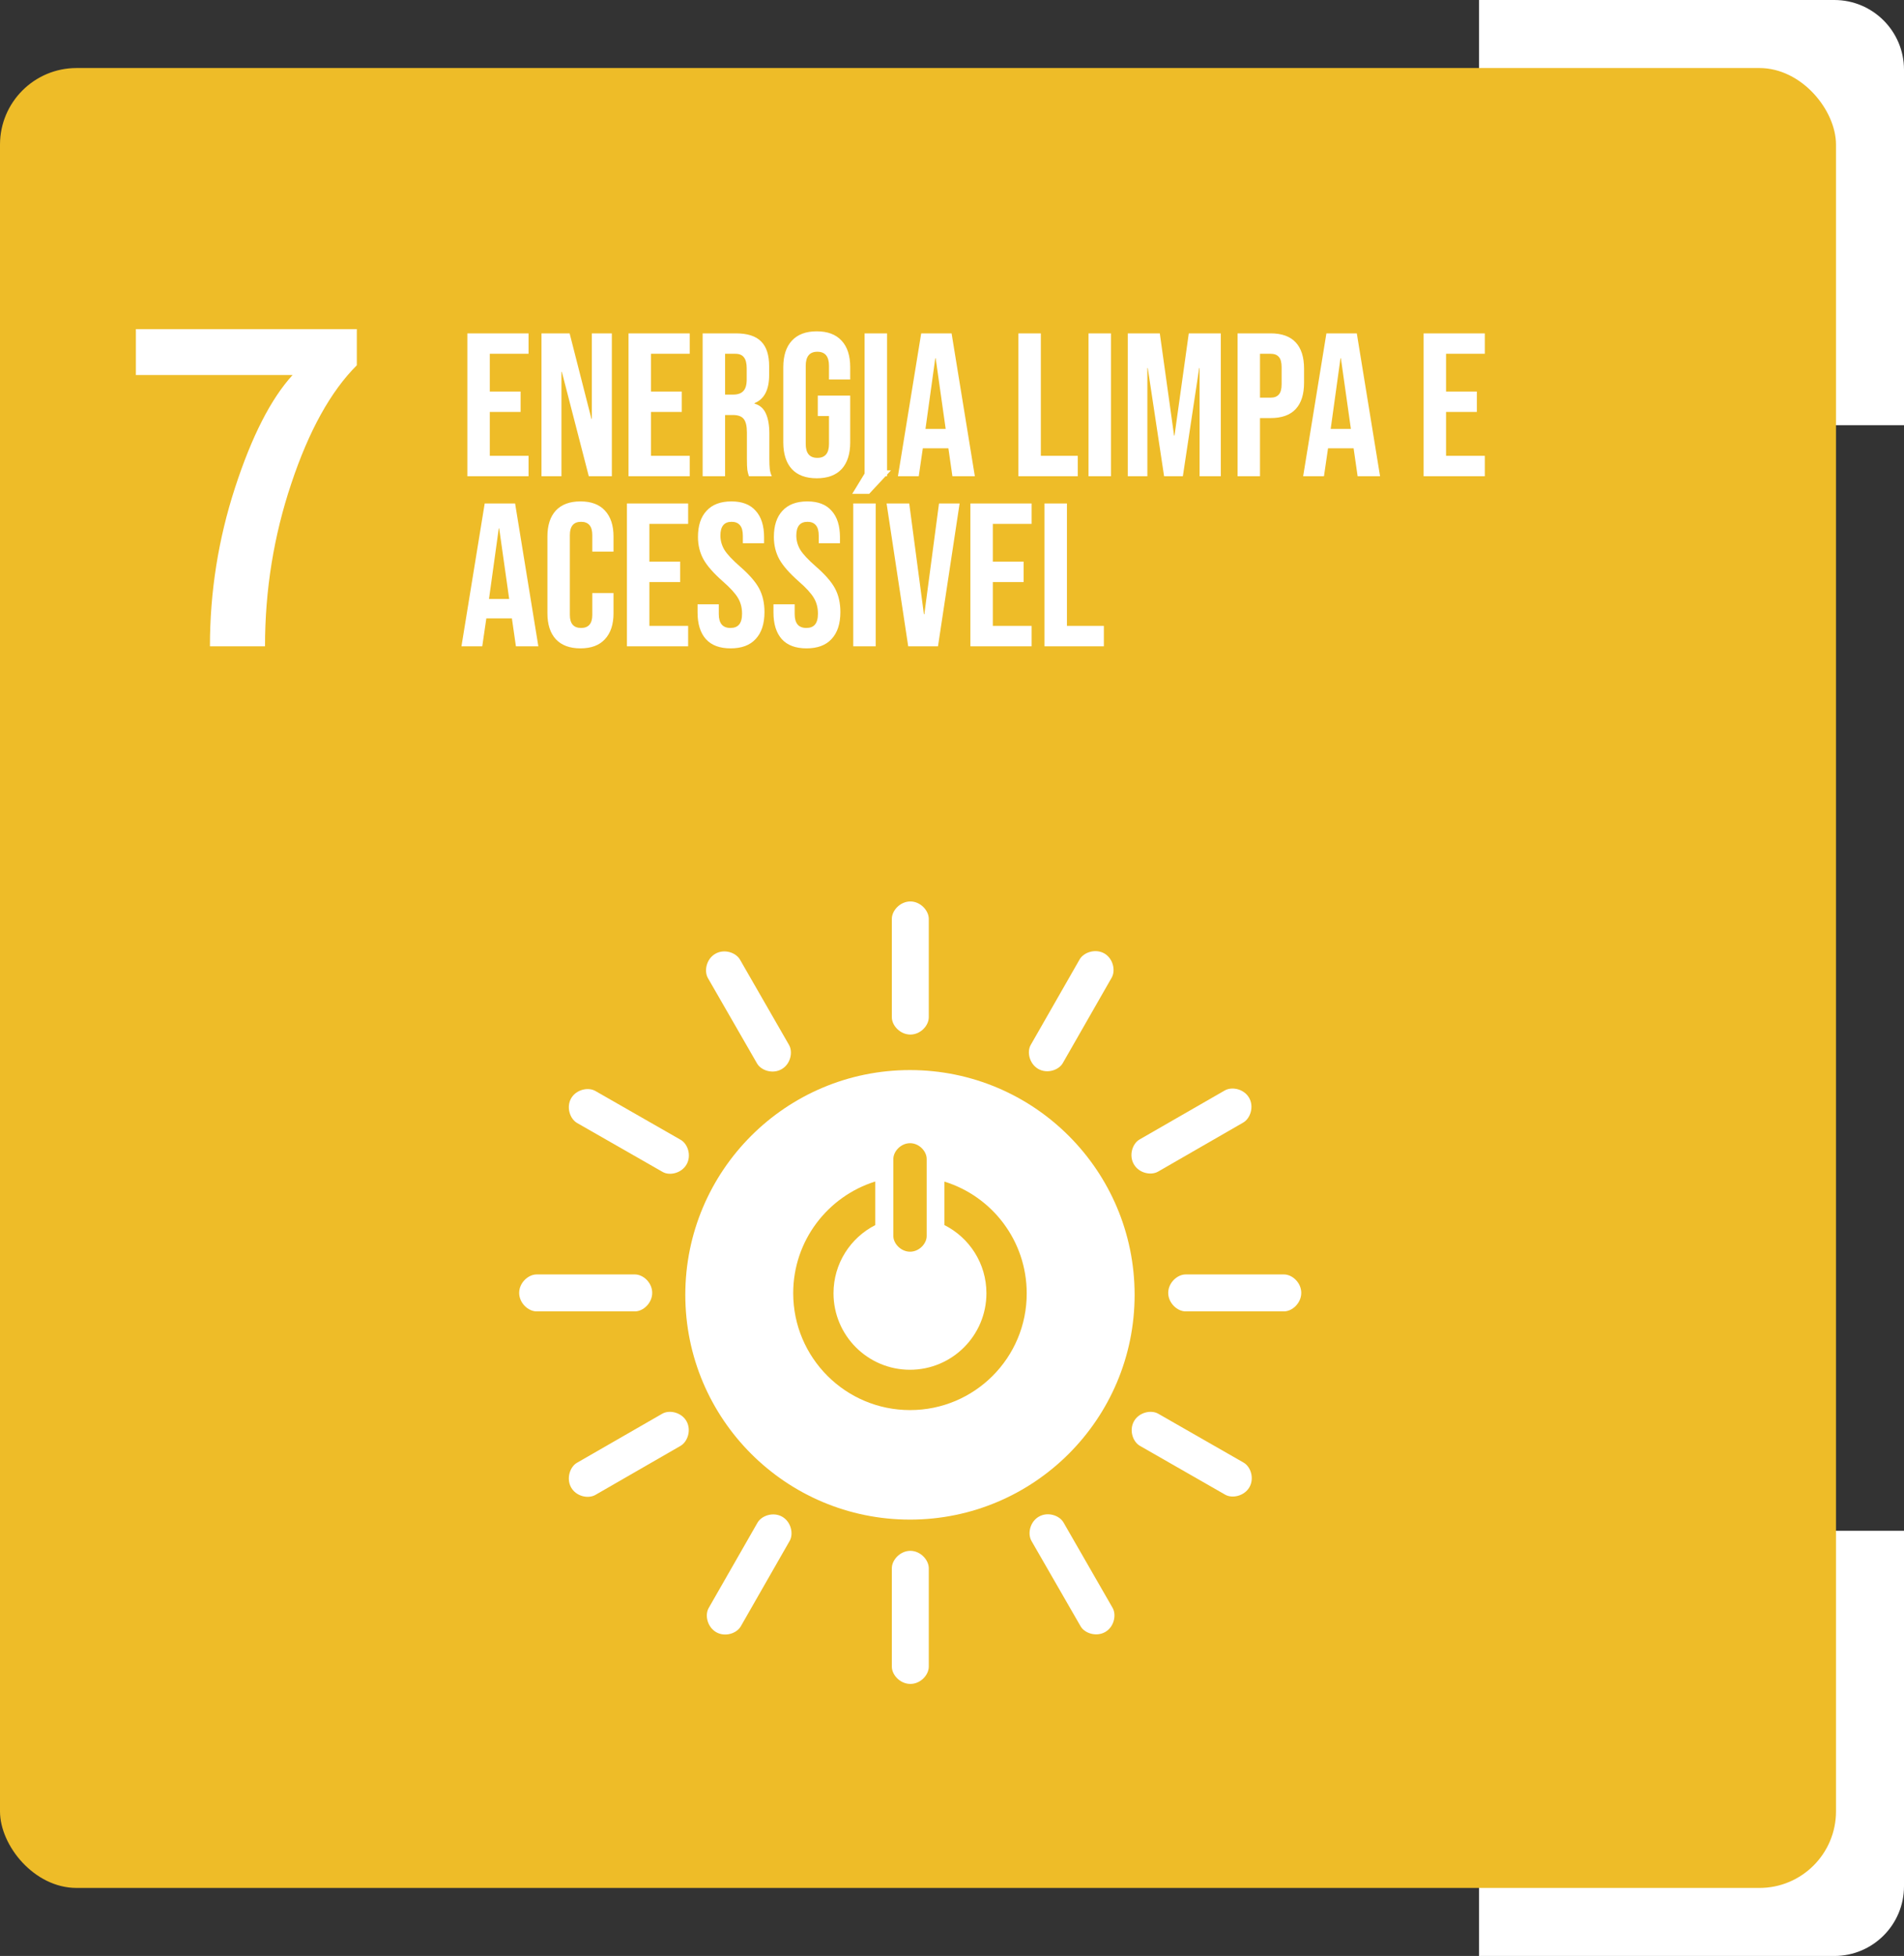
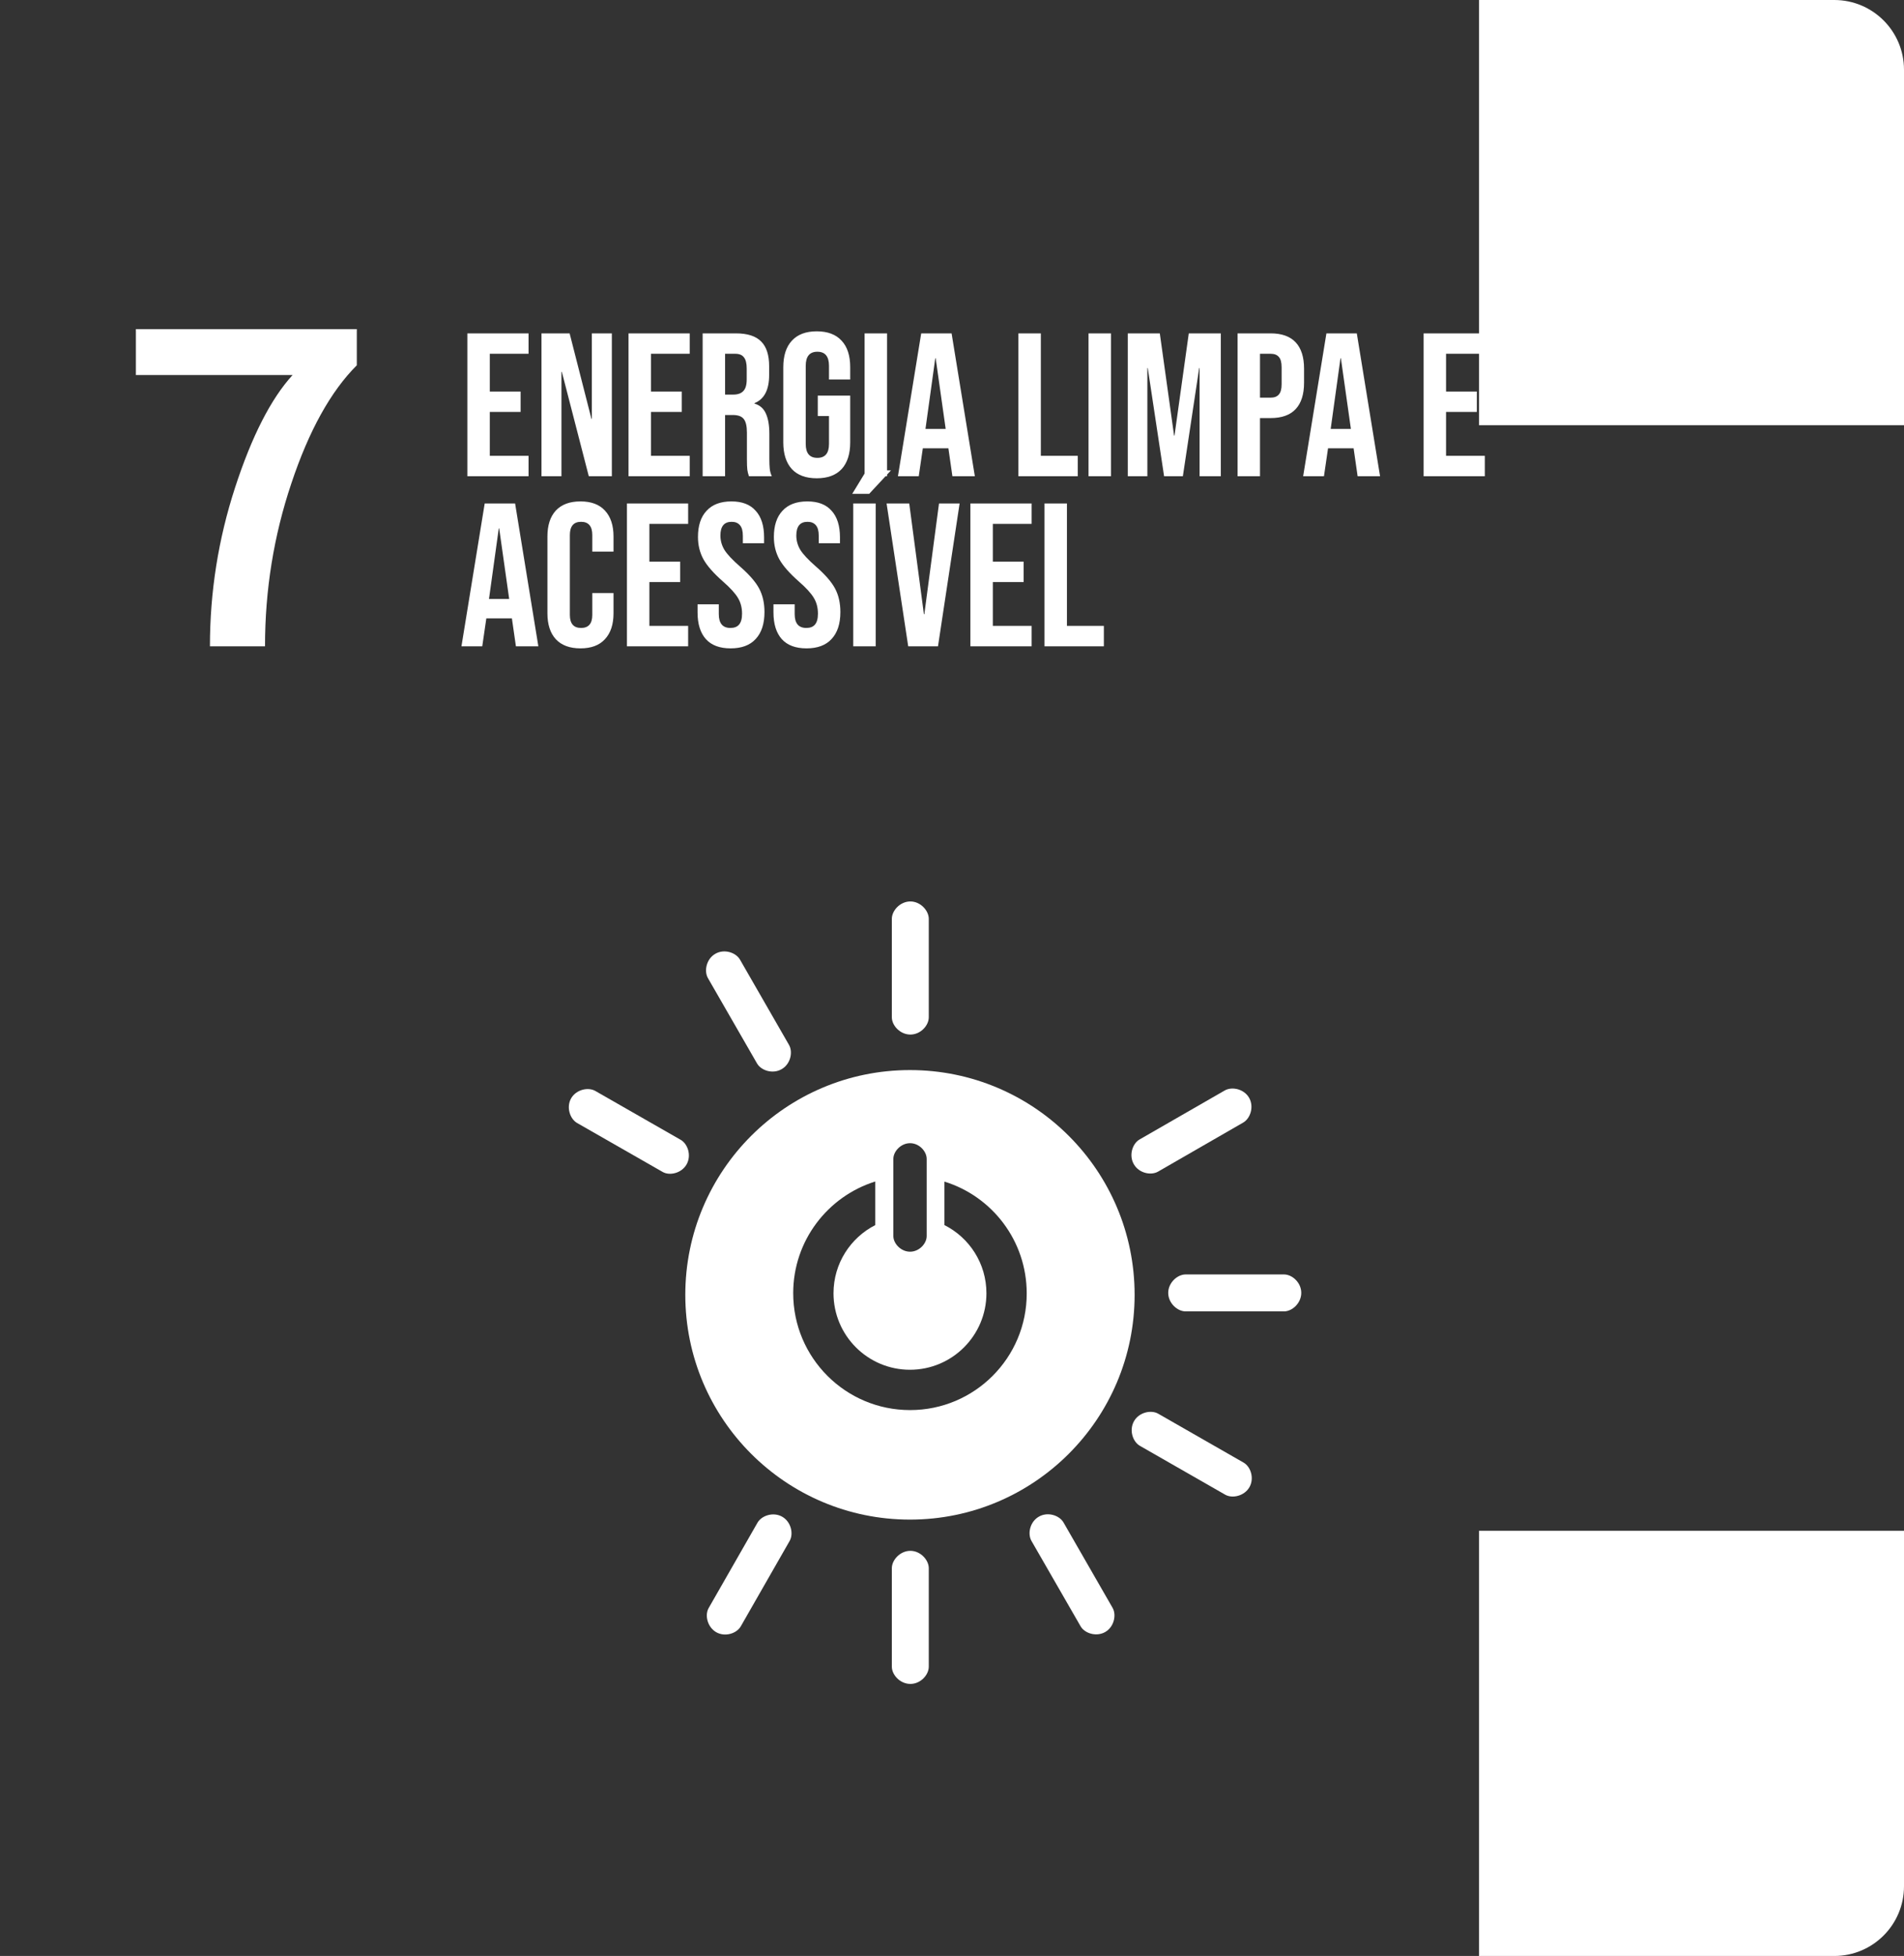
<svg xmlns="http://www.w3.org/2000/svg" width="112" height="115" viewBox="0 0 112 115" fill="none">
  <rect x="0" y="0" width="112" height="115" fill="#333333" stroke="none" />
  <path d="M87 0H107.9C110.164 0 112 1.836 112 4.1V25H87V0Z" fill="white" />
  <path d="M112 90L112 110.9C112 113.164 110.164 115 107.9 115L87 115L87 90L112 90Z" fill="white" />
-   <rect y="4" width="108" height="107" rx="4.503" fill="#EEBC28" />
  <path d="M7.993 22.052V19.352H20.989V21.476C19.453 23.012 18.169 25.328 17.137 28.424C16.105 31.496 15.589 34.688 15.589 38H12.349C12.349 34.808 12.841 31.7 13.825 28.676C14.809 25.652 15.937 23.444 17.209 22.052H7.993Z" fill="white" />
  <path d="M27.492 19.6H31.092V20.8H28.812V23.02H30.624V24.22H28.812V26.8H31.092V28H27.492V19.6ZM31.851 19.6H33.507L34.791 24.628H34.815V19.6H35.991V28H34.635L33.051 21.868H33.027V28H31.851V19.6ZM36.972 19.6H40.572V20.8H38.292V23.02H40.105V24.22H38.292V26.8H40.572V28H36.972V19.6ZM41.332 19.6H43.288C43.968 19.6 44.464 19.76 44.776 20.08C45.088 20.392 45.244 20.876 45.244 21.532V22.048C45.244 22.92 44.956 23.472 44.38 23.704V23.728C44.7 23.824 44.924 24.02 45.052 24.316C45.188 24.612 45.256 25.008 45.256 25.504V26.98C45.256 27.22 45.264 27.416 45.28 27.568C45.296 27.712 45.336 27.856 45.4 28H44.056C44.008 27.864 43.976 27.736 43.96 27.616C43.944 27.496 43.936 27.28 43.936 26.968V25.432C43.936 25.048 43.872 24.78 43.744 24.628C43.624 24.476 43.412 24.4 43.108 24.4H42.652V28H41.332V19.6ZM43.132 23.2C43.396 23.2 43.592 23.132 43.72 22.996C43.856 22.86 43.924 22.632 43.924 22.312V21.664C43.924 21.36 43.868 21.14 43.756 21.004C43.652 20.868 43.484 20.8 43.252 20.8H42.652V23.2H43.132ZM48.044 28.12C47.404 28.12 46.916 27.94 46.58 27.58C46.244 27.212 46.076 26.688 46.076 26.008V21.592C46.076 20.912 46.244 20.392 46.58 20.032C46.916 19.664 47.404 19.48 48.044 19.48C48.684 19.48 49.172 19.664 49.508 20.032C49.844 20.392 50.012 20.912 50.012 21.592V22.312H48.764V21.508C48.764 20.956 48.536 20.68 48.08 20.68C47.624 20.68 47.396 20.956 47.396 21.508V26.104C47.396 26.648 47.624 26.92 48.08 26.92C48.536 26.92 48.764 26.648 48.764 26.104V24.46H48.104V23.26H50.012V26.008C50.012 26.688 49.844 27.212 49.508 27.58C49.172 27.94 48.684 28.12 48.044 28.12ZM50.859 19.6H52.179V28H50.859V19.6ZM54.188 19.6H55.976L57.344 28H56.024L55.784 26.332V26.356H54.284L54.044 28H52.82L54.188 19.6ZM55.628 25.216L55.04 21.064H55.016L54.44 25.216H55.628ZM59.906 19.6H61.226V26.8H63.398V28H59.906V19.6ZM64.031 19.6H65.351V28H64.031V19.6ZM66.34 19.6H68.224L69.064 25.612H69.088L69.928 19.6H71.812V28H70.564V21.64H70.54L69.58 28H68.476L67.516 21.64H67.492V28H66.34V19.6ZM72.797 19.6H74.741C75.397 19.6 75.889 19.776 76.217 20.128C76.545 20.48 76.709 20.996 76.709 21.676V22.504C76.709 23.184 76.545 23.7 76.217 24.052C75.889 24.404 75.397 24.58 74.741 24.58H74.117V28H72.797V19.6ZM74.741 23.38C74.957 23.38 75.117 23.32 75.221 23.2C75.333 23.08 75.389 22.876 75.389 22.588V21.592C75.389 21.304 75.333 21.1 75.221 20.98C75.117 20.86 74.957 20.8 74.741 20.8H74.117V23.38H74.741ZM78.024 19.6H79.812L81.18 28H79.86L79.62 26.332V26.356H78.12L77.88 28H76.656L78.024 19.6ZM79.464 25.216L78.876 21.064H78.852L78.276 25.216H79.464ZM83.742 19.6H87.342V20.8H85.062V23.02H86.874V24.22H85.062V26.8H87.342V28H83.742V19.6ZM28.512 29.6H30.3L31.668 38H30.348L30.108 36.332V36.356H28.608L28.368 38H27.144L28.512 29.6ZM29.952 35.216L29.364 31.064H29.34L28.764 35.216H29.952ZM34.145 38.12C33.513 38.12 33.029 37.94 32.693 37.58C32.365 37.22 32.201 36.712 32.201 36.056V31.544C32.201 30.888 32.365 30.38 32.693 30.02C33.029 29.66 33.513 29.48 34.145 29.48C34.777 29.48 35.257 29.66 35.585 30.02C35.921 30.38 36.089 30.888 36.089 31.544V32.432H34.841V31.46C34.841 30.94 34.621 30.68 34.181 30.68C33.741 30.68 33.521 30.94 33.521 31.46V36.152C33.521 36.664 33.741 36.92 34.181 36.92C34.621 36.92 34.841 36.664 34.841 36.152V34.868H36.089V36.056C36.089 36.712 35.921 37.22 35.585 37.58C35.257 37.94 34.777 38.12 34.145 38.12ZM36.879 29.6H40.479V30.8H38.199V33.02H40.011V34.22H38.199V36.8H40.479V38H36.879V29.6ZM42.977 38.12C42.337 38.12 41.853 37.94 41.526 37.58C41.197 37.212 41.033 36.688 41.033 36.008V35.528H42.282V36.104C42.282 36.648 42.51 36.92 42.965 36.92C43.19 36.92 43.358 36.856 43.469 36.728C43.59 36.592 43.65 36.376 43.65 36.08C43.65 35.728 43.569 35.42 43.41 35.156C43.249 34.884 42.953 34.56 42.522 34.184C41.977 33.704 41.597 33.272 41.382 32.888C41.166 32.496 41.057 32.056 41.057 31.568C41.057 30.904 41.225 30.392 41.562 30.032C41.898 29.664 42.386 29.48 43.026 29.48C43.657 29.48 44.133 29.664 44.453 30.032C44.782 30.392 44.946 30.912 44.946 31.592V31.94H43.697V31.508C43.697 31.22 43.642 31.012 43.529 30.884C43.417 30.748 43.254 30.68 43.038 30.68C42.597 30.68 42.377 30.948 42.377 31.484C42.377 31.788 42.458 32.072 42.617 32.336C42.785 32.6 43.086 32.92 43.517 33.296C44.069 33.776 44.45 34.212 44.657 34.604C44.865 34.996 44.969 35.456 44.969 35.984C44.969 36.672 44.797 37.2 44.453 37.568C44.117 37.936 43.626 38.12 42.977 38.12ZM47.442 38.12C46.802 38.12 46.318 37.94 45.99 37.58C45.662 37.212 45.498 36.688 45.498 36.008V35.528H46.746V36.104C46.746 36.648 46.974 36.92 47.43 36.92C47.654 36.92 47.822 36.856 47.934 36.728C48.054 36.592 48.114 36.376 48.114 36.08C48.114 35.728 48.034 35.42 47.874 35.156C47.714 34.884 47.418 34.56 46.986 34.184C46.442 33.704 46.062 33.272 45.846 32.888C45.63 32.496 45.522 32.056 45.522 31.568C45.522 30.904 45.69 30.392 46.026 30.032C46.362 29.664 46.85 29.48 47.49 29.48C48.122 29.48 48.598 29.664 48.918 30.032C49.246 30.392 49.41 30.912 49.41 31.592V31.94H48.162V31.508C48.162 31.22 48.106 31.012 47.994 30.884C47.882 30.748 47.718 30.68 47.502 30.68C47.062 30.68 46.842 30.948 46.842 31.484C46.842 31.788 46.922 32.072 47.082 32.336C47.25 32.6 47.55 32.92 47.982 33.296C48.534 33.776 48.914 34.212 49.122 34.604C49.33 34.996 49.434 35.456 49.434 35.984C49.434 36.672 49.262 37.2 48.918 37.568C48.582 37.936 48.09 38.12 47.442 38.12ZM50.191 29.6H51.511V38H50.191V29.6ZM50.971 27.656H52.411L51.127 29.036H50.131L50.971 27.656ZM52.152 29.6H53.484L54.348 36.116H54.372L55.236 29.6H56.448L55.176 38H53.424L52.152 29.6ZM57.082 29.6H60.682V30.8H58.402V33.02H60.214V34.22H58.402V36.8H60.682V38H57.082V29.6ZM61.441 29.6H62.761V36.8H64.933V38H61.441V29.6Z" fill="white" />
  <path d="M53.527 62.914C46.23 62.914 40.312 68.831 40.312 76.129C40.312 83.426 46.23 89.344 53.527 89.344C60.825 89.344 66.742 83.426 66.742 76.129C66.742 68.831 60.825 62.914 53.527 62.914ZM52.55 68.138C52.55 67.695 52.992 67.213 53.534 67.213C54.075 67.213 54.511 67.695 54.511 68.138V72.675C54.511 73.111 54.075 73.593 53.534 73.593C52.992 73.593 52.55 73.111 52.55 72.675V68.138ZM53.534 82.905C49.736 82.905 46.659 79.827 46.659 76.03C46.659 72.946 48.693 70.337 51.487 69.465V72.028C50.027 72.774 49.03 74.286 49.03 76.036C49.03 78.519 51.044 80.534 53.527 80.534C56.01 80.534 58.025 78.519 58.025 76.036C58.025 74.28 57.021 72.767 55.555 72.028V69.472C58.361 70.337 60.395 72.952 60.395 76.043C60.402 79.827 57.331 82.905 53.534 82.905Z" fill="white" />
-   <path d="M38.365 76.013C38.365 75.412 37.837 74.93 37.348 74.93H31.563C31.074 74.93 30.539 75.418 30.539 76.013C30.539 76.614 31.074 77.102 31.563 77.102H37.348C37.837 77.102 38.365 76.614 38.365 76.013Z" fill="white" />
  <path d="M76.545 76.013C76.545 75.412 76.016 74.93 75.528 74.93H69.742C69.254 74.93 68.719 75.418 68.719 76.013C68.719 76.614 69.254 77.102 69.742 77.102H75.528C76.016 77.102 76.545 76.614 76.545 76.013Z" fill="white" />
  <path d="M53.551 60.826C54.152 60.826 54.634 60.297 54.634 59.809V54.024C54.634 53.535 54.145 53 53.551 53C52.95 53 52.461 53.535 52.461 54.024V59.809C52.461 60.297 52.95 60.826 53.551 60.826Z" fill="white" />
  <path d="M53.551 99.005C54.152 99.005 54.634 98.477 54.634 97.989V92.203C54.634 91.715 54.145 91.18 53.551 91.18C52.95 91.18 52.461 91.715 52.461 92.203V97.989C52.461 98.477 52.95 99.005 53.551 99.005Z" fill="white" />
  <path d="M40.386 68.463C40.683 67.941 40.465 67.261 40.042 67.016L35.023 64.144C34.6 63.899 33.894 64.058 33.597 64.573C33.299 65.095 33.524 65.781 33.947 66.026L38.972 68.899C39.382 69.143 40.088 68.984 40.386 68.463Z" fill="white" />
  <path d="M73.496 87.439C73.793 86.917 73.576 86.237 73.153 85.993L68.134 83.12C67.711 82.876 67.004 83.034 66.707 83.556C66.41 84.078 66.628 84.764 67.057 85.009L72.076 87.882C72.499 88.119 73.199 87.954 73.496 87.439Z" fill="white" />
-   <path d="M61.072 62.846C61.593 63.144 62.273 62.926 62.518 62.503L65.391 57.484C65.635 57.061 65.477 56.355 64.961 56.057C64.44 55.76 63.753 55.985 63.508 56.407L60.636 61.427C60.391 61.843 60.55 62.543 61.072 62.846Z" fill="white" />
  <path d="M42.129 95.964C42.65 96.261 43.33 96.043 43.575 95.62L46.448 90.601C46.692 90.178 46.533 89.472 46.012 89.175C45.49 88.877 44.803 89.102 44.559 89.525L41.686 94.544C41.448 94.96 41.607 95.66 42.129 95.964Z" fill="white" />
  <path d="M45.98 62.86C46.501 62.563 46.653 61.863 46.415 61.44L43.529 56.421C43.285 55.998 42.598 55.774 42.077 56.078C41.555 56.375 41.403 57.081 41.641 57.504L44.527 62.517C44.771 62.946 45.458 63.164 45.98 62.86Z" fill="white" />
  <path d="M65.011 95.954C65.533 95.657 65.685 94.95 65.447 94.534L62.561 89.515C62.317 89.092 61.63 88.868 61.108 89.171C60.587 89.469 60.428 90.175 60.679 90.605L63.565 95.617C63.803 96.033 64.49 96.251 65.011 95.954Z" fill="white" />
  <path d="M66.697 68.451C66.994 68.973 67.694 69.125 68.117 68.887L73.129 66.001C73.552 65.757 73.776 65.07 73.479 64.548C73.182 64.026 72.475 63.868 72.046 64.112L67.027 66.998C66.611 67.243 66.393 67.929 66.697 68.451Z" fill="white" />
-   <path d="M33.598 87.459C33.896 87.981 34.596 88.133 35.018 87.895L40.031 85.009C40.453 84.764 40.678 84.078 40.381 83.556C40.084 83.034 39.377 82.876 38.954 83.12L33.935 86.006C33.519 86.25 33.301 86.937 33.598 87.459Z" fill="white" />
</svg>